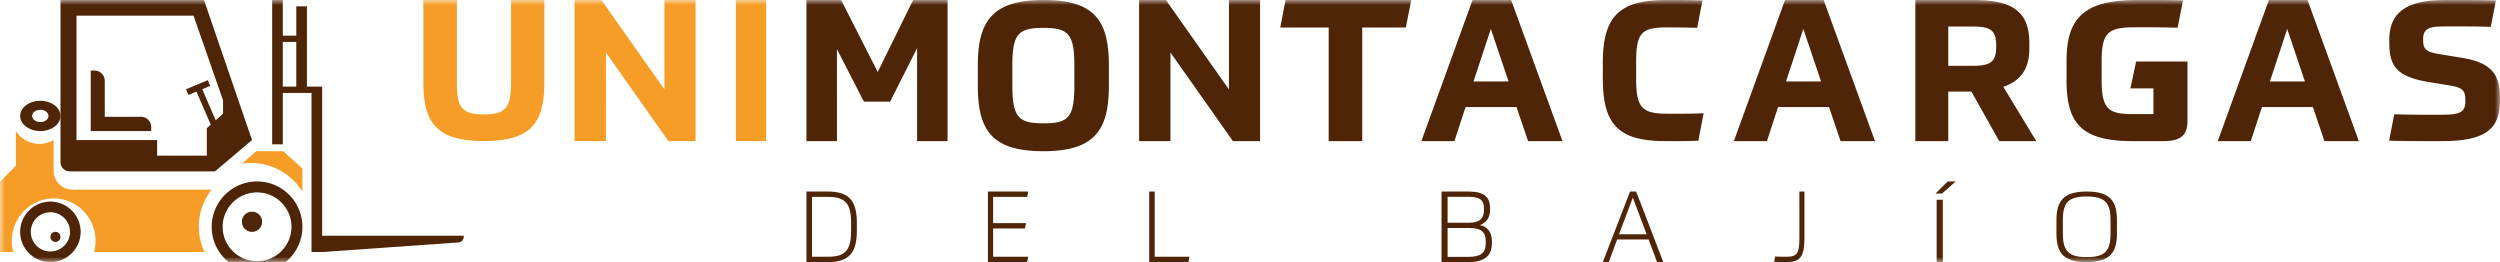
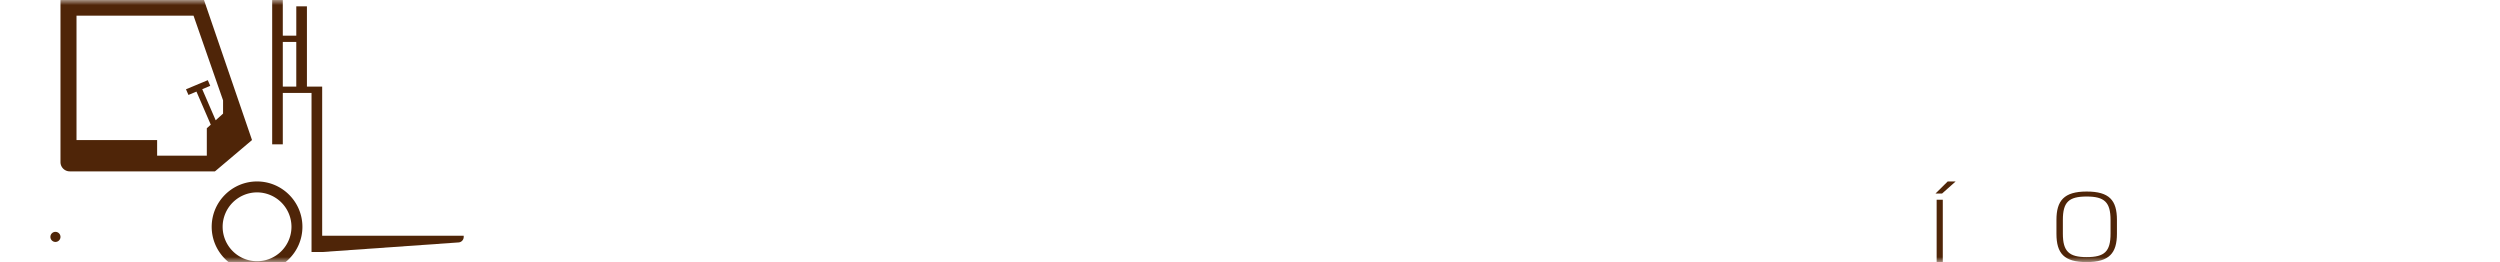
<svg xmlns="http://www.w3.org/2000/svg" xmlns:xlink="http://www.w3.org/1999/xlink" width="248" height="26" viewBox="0 0 248 26">
  <defs>
    <path id="a" d="M0 26h248V0H0z" />
  </defs>
  <g fill="none" fill-rule="evenodd">
-     <path fill="#4F2508" d="M80.552 25.469h1.573c1.76 0 2.303-.659 2.303-2.605v-.738c0-1.916-.542-2.595-2.303-2.595h-1.573v5.938zM80 19h2.125C84.26 19 85 19.954 85 22.107v.776C85 25.046 84.26 26 82.125 26H80v-7zM102 19l-.105.531h-3.379v2.605h3.265l-.105.531h-3.16v2.803H102l-.105.53H98v-7zM114.545 19v6.47H118l-.11.53H114v-7zM143.602 25.479h2.057c1.236 0 1.727-.383 1.727-1.376v-.138c0-.984-.47-1.347-1.646-1.347h-2.138v2.86zm3.61-4.799c0-.835-.408-1.159-1.553-1.159h-2.057v2.575h2.118c1.022 0 1.492-.382 1.492-1.278v-.138zM143 19h2.659c1.543 0 2.157.51 2.157 1.68v.119c0 .865-.44 1.327-1.012 1.524.736.167 1.196.668 1.196 1.652v.137c0 1.288-.757 1.888-2.341 1.888H143v-7zM160.605 23.237h2.74l-1.37-3.628-1.37 3.628zm2.937.52h-3.123L159.587 26H159l2.7-7h.607L165 26h-.616l-.842-2.242zM176.093 25.45c.466.03.763.019 1.145.019 1.084 0 1.262-.402 1.262-1.934V19h.5v4.584c0 1.777-.347 2.416-1.762 2.416-.5 0-.806-.01-1.238-.02l.093-.53z" />
    <mask id="b" fill="#fff">
      <use xlink:href="#a" />
    </mask>
    <path fill="#4F2508" d="M192.114 27h.611v-7.184h-.61V27zM194 18l-1.347 1.2H192l1.213-1.2H194zM209.366 23.178v-1.356c0-1.757-.593-2.327-2.37-2.327-1.779 0-2.36.552-2.36 2.327v1.356c0 1.757.601 2.327 2.36 2.327 1.777 0 2.37-.552 2.37-2.327m-5.366.01v-1.375c0-1.906.748-2.813 2.995-2.813 2.246 0 3.005.86 3.005 2.813v1.374c0 1.906-.75 2.813-3.005 2.813-2.236 0-2.995-.86-2.995-2.813" mask="url(#b)" />
-     <path fill="#F69D27" d="M42 0h3.323v8.247c0 2.416.503 3.106 2.677 3.106 2.154 0 2.699-.69 2.699-3.106V0H54v8.227C54 12.197 52.651 14 48 14c-4.65 0-6-1.803-6-5.773V0zM59.654 0l6.257 8.868V0H69v14h-2.692l-6.199-8.79V14H57V0zM73 14h3V0h-3z" mask="url(#b)" />
-     <path fill="#4F2508" d="M85.702 10.087l-2.676-5.211V14H80V0h3.436l3.633 7.138L90.584 0H94v14h-3.026V4.778l-2.676 5.31zM106.575 8.491V6.51c0-3.125-.58-3.746-3.065-3.746-2.504 0-3.084.601-3.084 3.746V8.49c0 3.105.58 3.746 3.084 3.746 2.484 0 3.065-.601 3.065-3.746M97 8.531V6.45C97 2.123 98.442 0 103.51 0c5.008 0 6.49 1.983 6.49 6.449v2.083c0 4.365-1.422 6.468-6.49 6.468C98.483 15 97 13.018 97 8.532M115.654 0l6.257 8.868V0H125v14h-2.693l-6.198-8.79V14H113V0zM140 0l-.545 2.733h-4.32V14h-3.33V2.733H127L127.525 0zM146.174 8.081h3.476l-1.759-5.21-1.717 5.21zm4.265 2.537h-5.055L144.278 14H141l5.075-14h3.83L155 14h-3.416l-1.145-3.382zM162.307 7.86c0 2.814.581 3.42 3.075 3.42.832 0 1.702.02 3.618-.04l-.523 2.717c-1.604.06-2.418.04-3.268.04-4.604 0-6.209-1.583-6.209-6.196V6.178c0-4.573 1.702-6.175 6.209-6.175.793 0 1.78-.02 3.674.039l-.521 2.717c-.948-.02-2.032-.04-3.018-.04-2.533 0-3.037.568-3.037 3.421v1.72zM177.174 8.081h3.475l-1.758-5.21-1.717 5.21zm4.265 2.537h-5.055L175.28 14H172l5.075-14h3.83L186 14h-3.416l-1.145-3.382zM198.021 4.483c0-1.494-.589-1.848-2.295-1.848h-2.457v3.893h2.457c1.706 0 2.295-.373 2.295-1.888v-.157zm3.29.335c0 2.045-.894 3.224-2.58 3.794L202 14h-3.675l-2.761-4.915h-2.295V14H190V0h5.828c3.879 0 5.483 1.2 5.483 4.287v.53zM211.581 14C206.528 14 205 12.295 205 7.982v-1.94c0-4.138 1.63-6.039 6.948-6.039 1.772 0 2.872-.02 4.604.04l-.53 2.705c-2.566-.06-3.504-.04-4.279-.04-2.668 0-3.259.569-3.259 3.373v1.842c0 2.902.672 3.392 3.056 3.392h2.078V8.766h-2.282l.57-2.665H217v5.821c0 1.334-.468 2.078-2.424 2.078h-2.995zM225.174 8.081h3.476l-1.759-5.21-1.717 5.21zm4.265 2.537h-5.055L223.278 14H220l5.075-14h3.83L234 14h-3.416l-1.145-3.382zM244.3 5.75c2.825.469 3.7 1.641 3.7 3.927v.294c0 2.794-1.403 4.026-5.715 4.026-1.24 0-2.602.02-5.285-.04l.507-2.618c2.135.058 3.539.039 4.82.039 1.81 0 2.237-.312 2.237-1.388 0-.997-.224-1.29-1.526-1.505l-2.134-.351c-3.153-.528-3.884-1.584-3.884-3.89v-.313c0-2.481 1.444-3.928 5.47-3.928 1.463 0 2.724-.019 5.104.04l-.509 2.619c-2.115-.06-3.517-.04-4.657-.04-1.646 0-2.053.313-2.053 1.31 0 .88.203 1.191 1.444 1.406l2.48.411zM26 22a1 1 0 1 1-2 0 1 1 0 0 1 2 0" mask="url(#b)" />
    <path fill="#4F2508" d="M25.5 19.085a3.419 3.419 0 0 0-3.414 3.415 3.418 3.418 0 0 0 3.414 3.414 3.419 3.419 0 0 0 3.414-3.414 3.42 3.42 0 0 0-3.414-3.415m0 7.915c-2.481 0-4.5-2.02-4.5-4.5 0-2.482 2.019-4.5 4.5-4.5 2.48 0 4.5 2.018 4.5 4.5 0 2.48-2.02 4.5-4.5 4.5M6 23.5a.5.5 0 1 1-1 0 .5.5 0 0 1 1 0" mask="url(#b)" />
-     <path fill="#4F2508" d="M5 21.055a1.948 1.948 0 0 0-1.946 1.946c0 1.072.873 1.944 1.946 1.944a1.947 1.947 0 0 0 1.945-1.944A1.947 1.947 0 0 0 5 21.055M5 26c-1.654 0-3-1.345-3-3 0-1.653 1.346-3 3-3s3 1.347 3 3c0 1.655-1.346 3-3 3M4 10.892c-.447 0-.81.273-.81.608 0 .335.363.608.81.608.447 0 .81-.273.81-.608 0-.335-.363-.608-.81-.608M4 13c-1.103 0-2-.673-2-1.5S2.897 10 4 10s2 .673 2 1.5S5.103 13 4 13M9 7v6h6v-.39c0-.568-.452-1.027-1.01-1.027h-3.598V8.024C10.392 7.46 9.942 7 9.385 7H9zM7 18h15zM22 18h.011H22zM22 18.059l.068-.059zM22 18.04l.047-.04-.047.04zM22 18.099h.011l.047-.04.068-.059-.126.099" mask="url(#b)" />
    <path fill="#4F2508" d="M7.59 1.553h11.608l2.93 8.402v1.316l-.732.66-1.334-3.083.794-.333-.243-.562-.795.333v-.001l-.572.24-.795.332.243.562.795-.332 1.42 3.282-.393.353v2.72h-4.929v-1.548H7.59V1.554zM6 16.086a.92.92 0 0 0 .93.914h14.387l.103-.079L25 13.894 20.236 0H6V16.086zM28.054 8.59h1.337V4.162h-1.337V8.59zm3.906 14.796V8.589H30.447V.63h-1.055v2.905h-1.338V0H27v14.32h1.054V9.22H30.904V25H31.96l13.527-.951a.547.547 0 0 0 .513-.543v-.12H31.96z" mask="url(#b)" />
-     <path fill="#F69D27" d="M5.32 16.934v-3.052a2.743 2.743 0 0 1-1.411.392A2.788 2.788 0 0 1 1.574 13v3.437L0 18.038V25h1.315a4.272 4.272 0 0 1-.145-1.093c0-2.333 1.86-4.224 4.154-4.224 2.295 0 4.155 1.891 4.155 4.224 0 .379-.054.744-.145 1.093h10.954a5.895 5.895 0 0 1-.563-2.523A5.88 5.88 0 0 1 21 18.807H7.162c-1.016-.001-1.841-.84-1.841-1.873M31 22h.002H31zM28.096 15h-2.673L24 16.228c.286-.041.576-.067.874-.067A6.05 6.05 0 0 1 30 19v-2.28L28.096 15z" mask="url(#b)" />
  </g>
</svg>